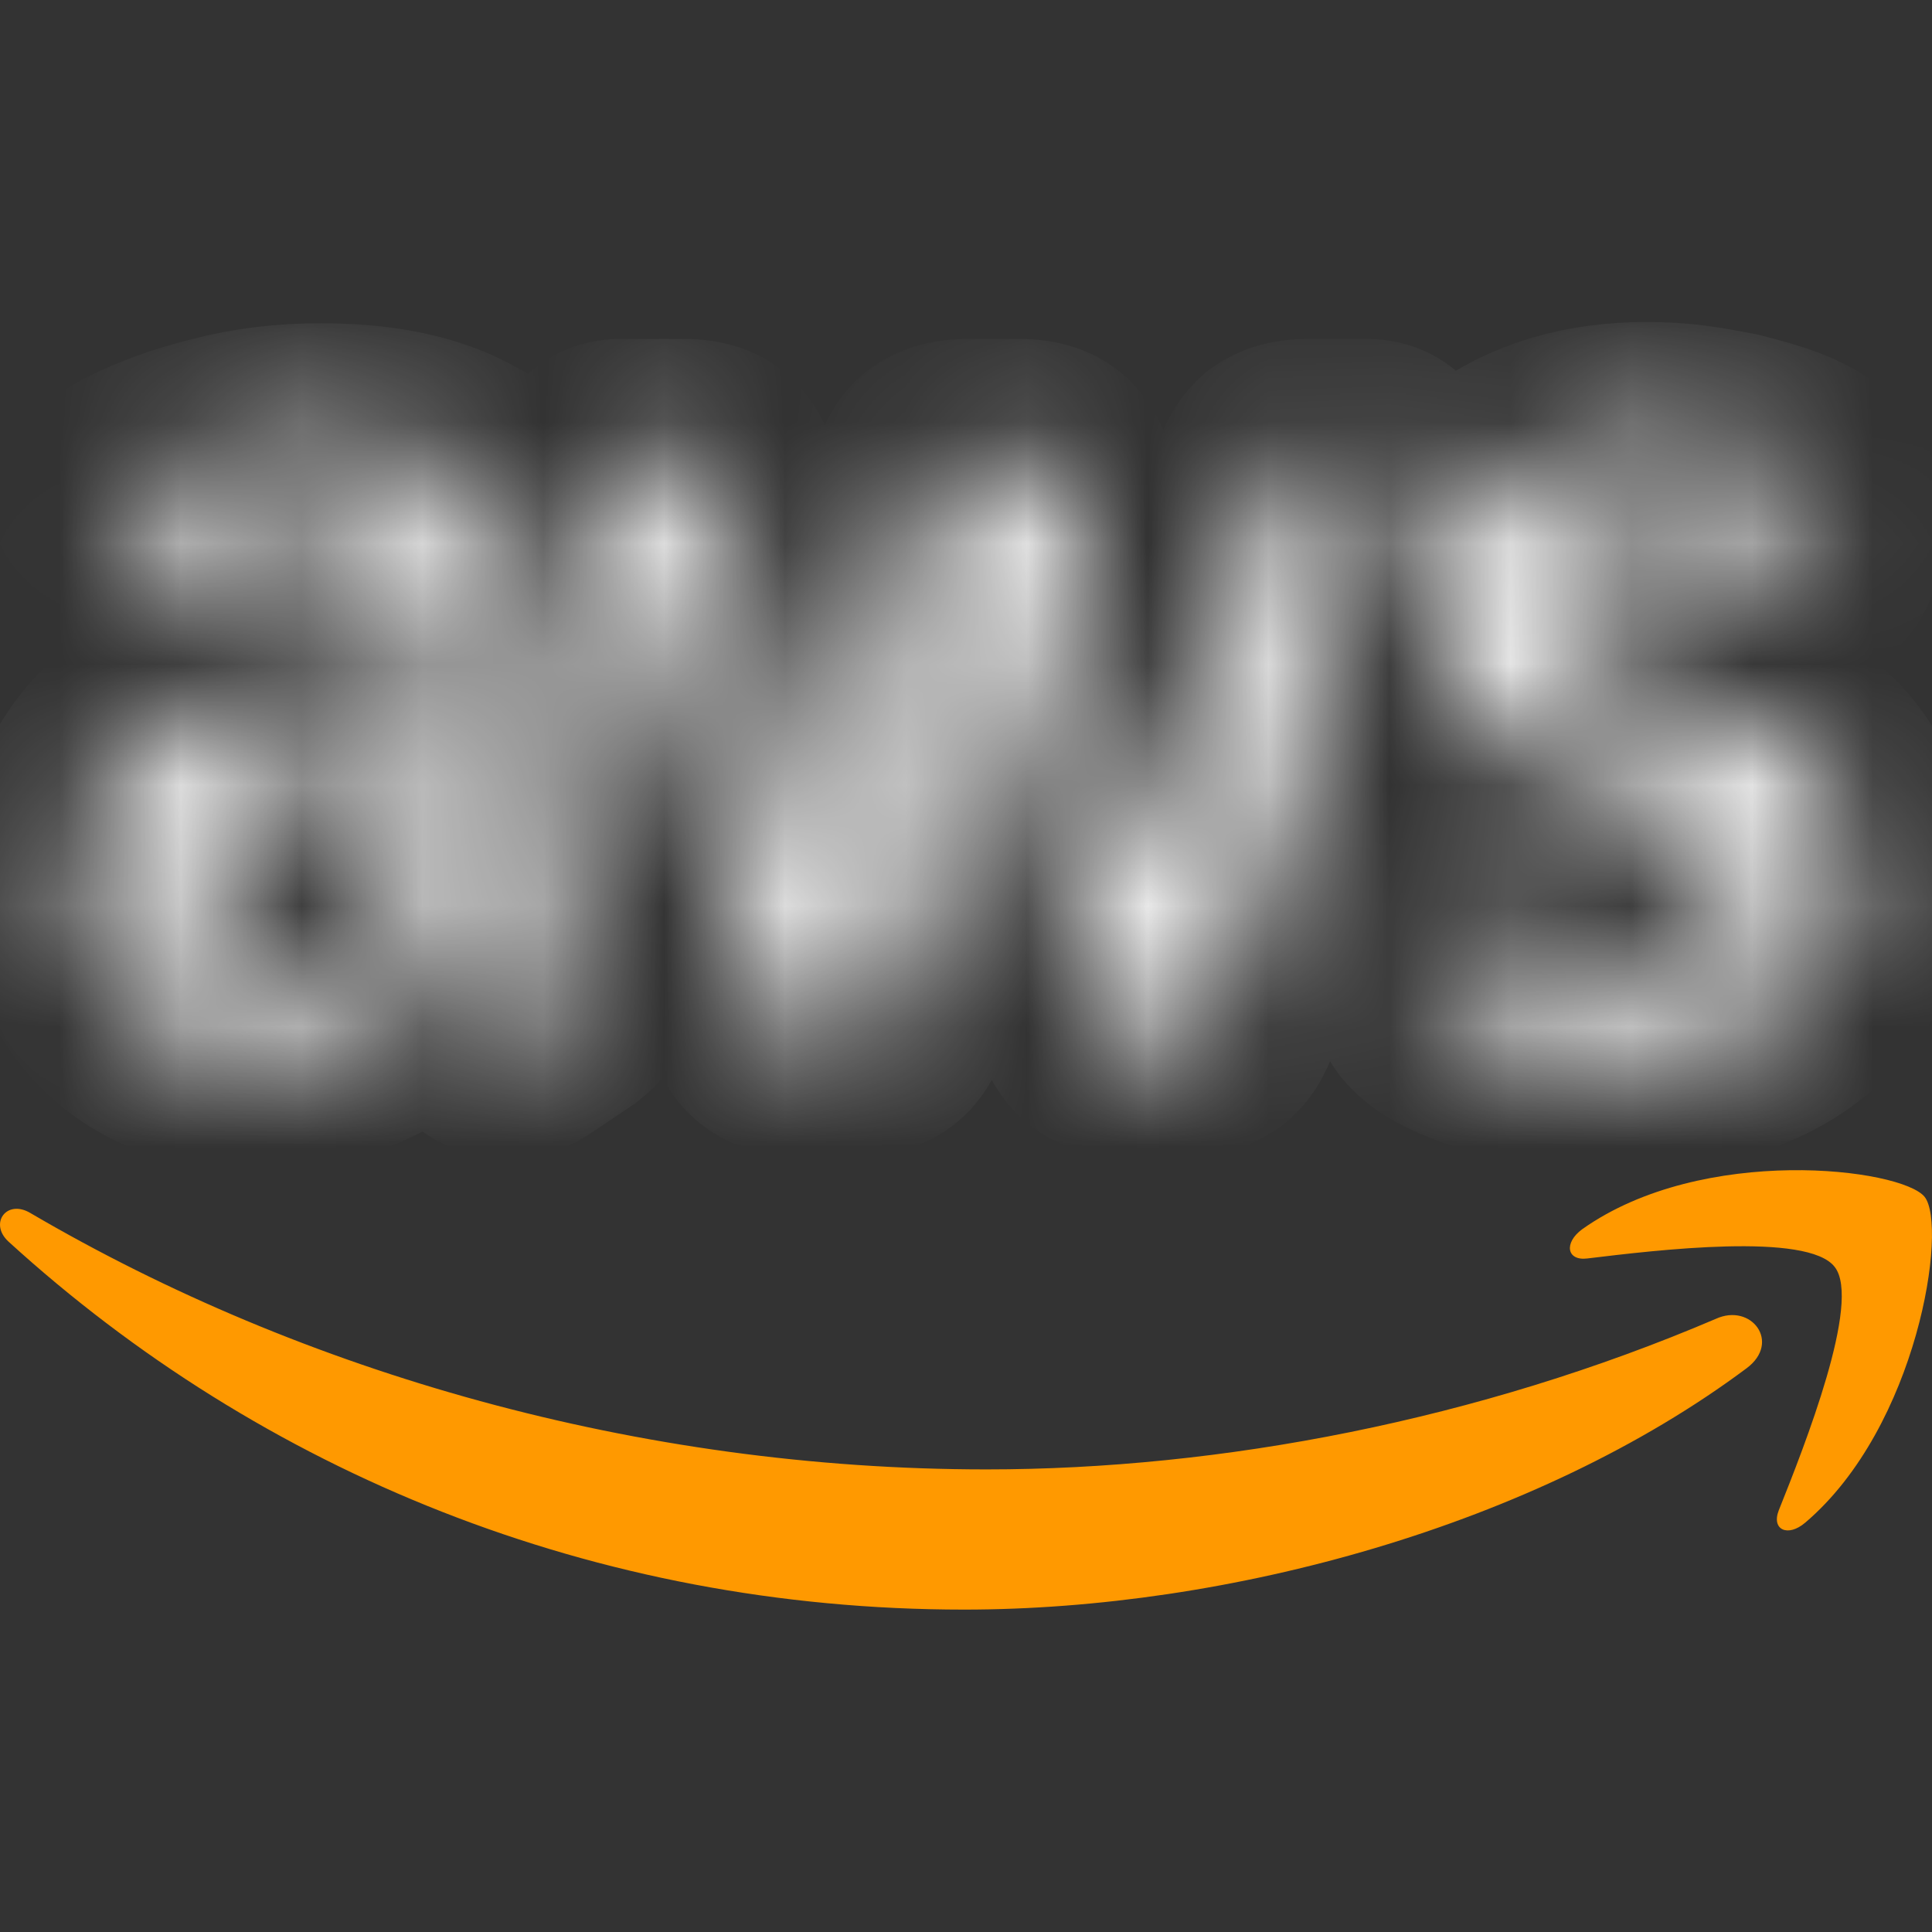
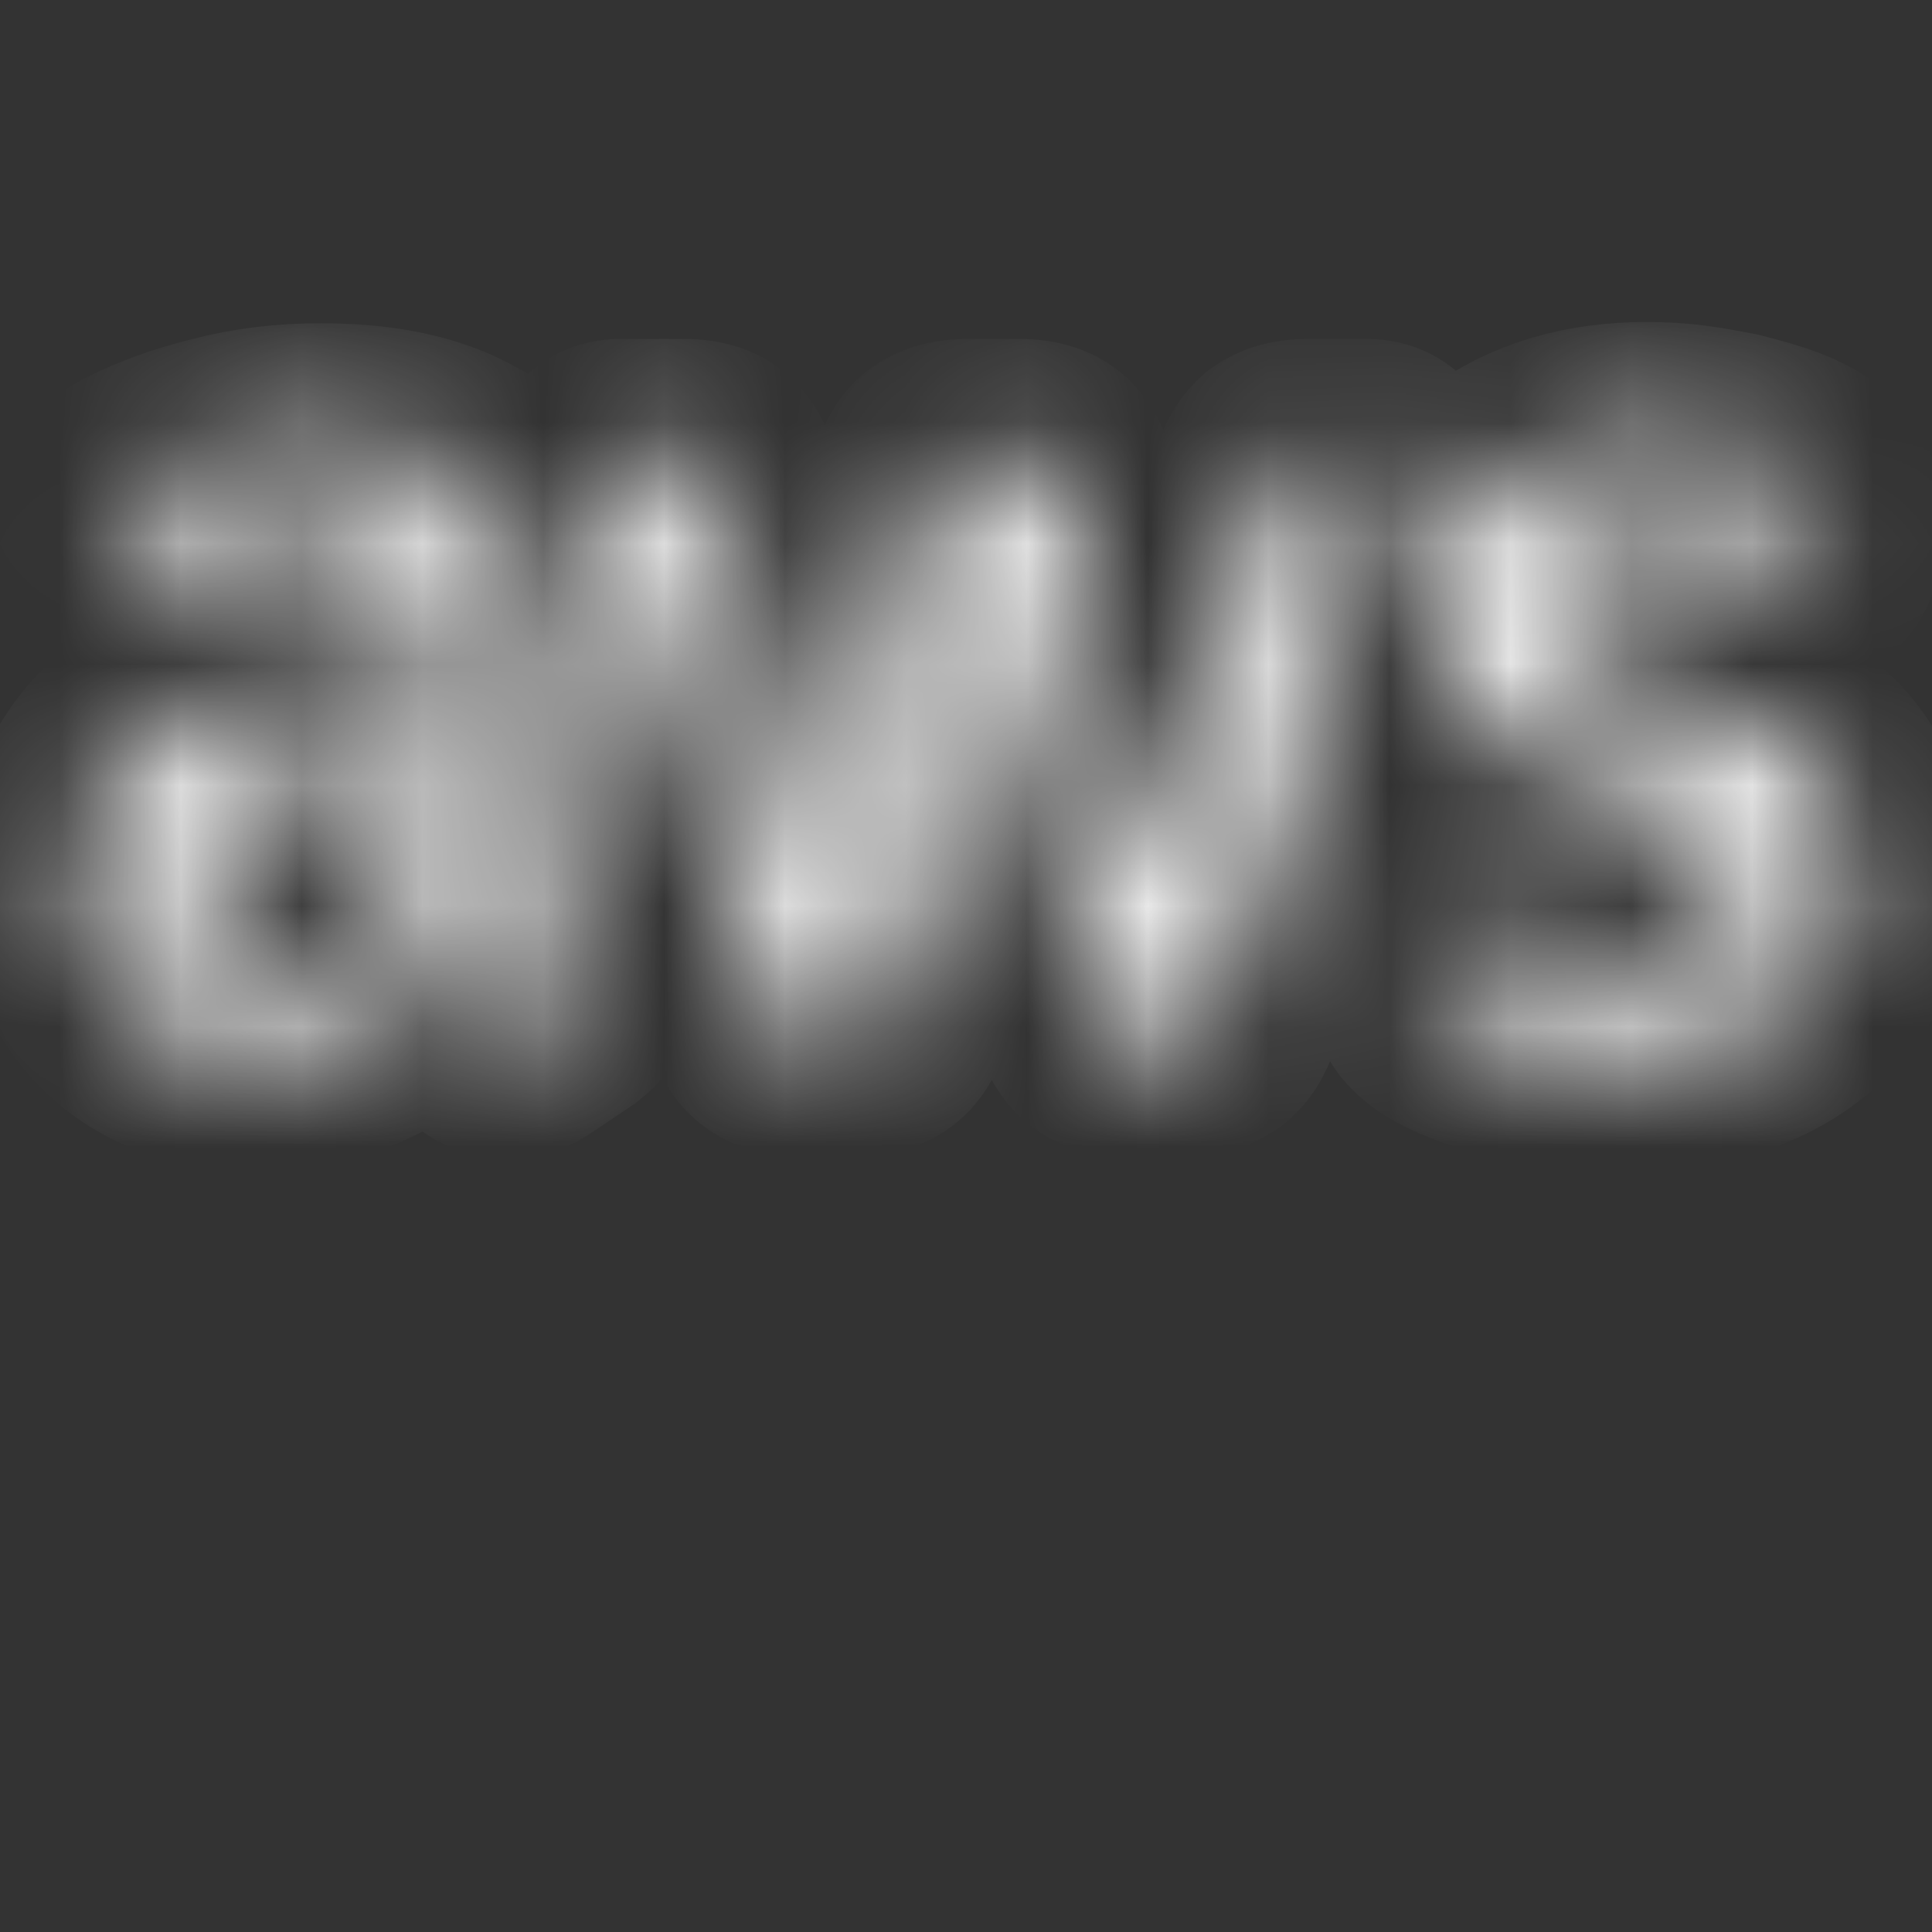
<svg xmlns="http://www.w3.org/2000/svg" width="16" height="16" viewBox="0 0 16 16" fill="none">
  <rect x="0" y="0" width="16" height="16" fill="#333333" stroke="none" />
  <g clip-path="url(#clip0_603_60019)">
    <mask id="path-1-inside-1_603_60019" fill="white">
      <path d="M4.509 7.176C4.509 7.375 4.53 7.536 4.568 7.655C4.61 7.773 4.663 7.902 4.738 8.042C4.765 8.085 4.775 8.128 4.775 8.165C4.775 8.219 4.743 8.273 4.674 8.327L4.339 8.552C4.291 8.585 4.243 8.601 4.201 8.601C4.147 8.601 4.094 8.574 4.041 8.525C3.966 8.445 3.903 8.359 3.849 8.273C3.796 8.181 3.743 8.079 3.684 7.956C3.269 8.45 2.748 8.697 2.12 8.697C1.673 8.697 1.316 8.568 1.055 8.31C0.795 8.052 0.662 7.708 0.662 7.278C0.662 6.822 0.821 6.451 1.146 6.171C1.471 5.892 1.902 5.752 2.45 5.752C2.631 5.752 2.817 5.768 3.014 5.795C3.21 5.822 3.413 5.865 3.626 5.913V5.521C3.626 5.113 3.541 4.828 3.376 4.661C3.205 4.494 2.918 4.414 2.508 4.414C2.322 4.414 2.131 4.435 1.934 4.484C1.737 4.532 1.545 4.591 1.359 4.666C1.274 4.704 1.21 4.725 1.173 4.736C1.135 4.747 1.109 4.752 1.088 4.752C1.013 4.752 0.976 4.699 0.976 4.586V4.322C0.976 4.236 0.987 4.172 1.013 4.134C1.04 4.097 1.088 4.059 1.162 4.021C1.349 3.925 1.572 3.844 1.833 3.779C2.094 3.709 2.37 3.677 2.663 3.677C3.296 3.677 3.759 3.822 4.057 4.113C4.35 4.403 4.499 4.844 4.499 5.435V7.176L4.509 7.176ZM2.348 7.993C2.524 7.993 2.705 7.961 2.896 7.896C3.088 7.832 3.258 7.714 3.402 7.552C3.487 7.45 3.551 7.337 3.583 7.208C3.615 7.079 3.636 6.923 3.636 6.741V6.515C3.482 6.477 3.317 6.445 3.147 6.424C2.976 6.402 2.811 6.391 2.646 6.391C2.29 6.391 2.029 6.461 1.853 6.606C1.678 6.751 1.593 6.956 1.593 7.224C1.593 7.477 1.657 7.665 1.79 7.794C1.917 7.929 2.104 7.993 2.348 7.993ZM6.622 8.574C6.526 8.574 6.462 8.558 6.419 8.52C6.377 8.488 6.34 8.413 6.308 8.31L5.057 4.156C5.025 4.049 5.009 3.979 5.009 3.941C5.009 3.855 5.052 3.807 5.137 3.807H5.658C5.759 3.807 5.829 3.823 5.866 3.86C5.909 3.893 5.94 3.968 5.972 4.07L6.866 7.628L7.696 4.07C7.723 3.963 7.755 3.893 7.797 3.86C7.84 3.828 7.914 3.807 8.01 3.807H8.436C8.537 3.807 8.606 3.823 8.649 3.86C8.692 3.893 8.729 3.968 8.75 4.07L9.591 7.671L10.511 4.07C10.543 3.963 10.581 3.893 10.618 3.86C10.66 3.828 10.729 3.807 10.825 3.807H11.32C11.405 3.807 11.453 3.85 11.453 3.941C11.453 3.968 11.448 3.995 11.443 4.027C11.437 4.059 11.427 4.102 11.405 4.161L10.123 8.316C10.091 8.423 10.054 8.493 10.011 8.525C9.969 8.558 9.9 8.579 9.809 8.579H9.351C9.25 8.579 9.181 8.563 9.138 8.525C9.096 8.488 9.059 8.418 9.037 8.31L8.213 4.844L7.393 8.305C7.367 8.412 7.335 8.482 7.292 8.52C7.25 8.558 7.175 8.574 7.079 8.574H6.622ZM13.46 8.719C13.183 8.719 12.906 8.686 12.64 8.622C12.374 8.558 12.167 8.488 12.028 8.407C11.943 8.359 11.885 8.305 11.863 8.257C11.842 8.208 11.831 8.155 11.831 8.106V7.832C11.831 7.719 11.874 7.666 11.954 7.666C11.986 7.666 12.018 7.671 12.049 7.682C12.081 7.692 12.129 7.714 12.182 7.735C12.363 7.816 12.56 7.88 12.768 7.923C12.981 7.966 13.188 7.988 13.401 7.988C13.736 7.988 13.997 7.929 14.178 7.81C14.359 7.692 14.455 7.52 14.455 7.3C14.455 7.149 14.407 7.026 14.311 6.923C14.215 6.821 14.034 6.73 13.774 6.644L13.002 6.402C12.614 6.278 12.326 6.096 12.151 5.854C11.975 5.617 11.885 5.354 11.885 5.074C11.885 4.849 11.933 4.65 12.028 4.478C12.124 4.306 12.252 4.155 12.411 4.037C12.571 3.913 12.752 3.822 12.965 3.758C13.178 3.694 13.401 3.667 13.635 3.667C13.752 3.667 13.875 3.672 13.992 3.688C14.114 3.704 14.226 3.726 14.338 3.747C14.444 3.774 14.546 3.801 14.641 3.833C14.737 3.865 14.812 3.897 14.865 3.93C14.94 3.973 14.993 4.016 15.025 4.064C15.057 4.107 15.073 4.166 15.073 4.241V4.494C15.073 4.607 15.03 4.666 14.95 4.666C14.908 4.666 14.839 4.645 14.748 4.602C14.445 4.462 14.104 4.392 13.726 4.392C13.423 4.392 13.184 4.44 13.019 4.542C12.854 4.644 12.769 4.8 12.769 5.021C12.769 5.171 12.822 5.3 12.928 5.402C13.035 5.504 13.232 5.607 13.514 5.698L14.269 5.94C14.652 6.064 14.929 6.236 15.094 6.456C15.259 6.676 15.339 6.929 15.339 7.208C15.339 7.439 15.291 7.649 15.2 7.832C15.105 8.014 14.977 8.176 14.812 8.305C14.647 8.439 14.45 8.536 14.221 8.606C13.981 8.681 13.731 8.719 13.46 8.719Z" />
    </mask>
-     <path d="M4.509 7.176C4.509 7.375 4.53 7.536 4.568 7.655C4.61 7.773 4.663 7.902 4.738 8.042C4.765 8.085 4.775 8.128 4.775 8.165C4.775 8.219 4.743 8.273 4.674 8.327L4.339 8.552C4.291 8.585 4.243 8.601 4.201 8.601C4.147 8.601 4.094 8.574 4.041 8.525C3.966 8.445 3.903 8.359 3.849 8.273C3.796 8.181 3.743 8.079 3.684 7.956C3.269 8.45 2.748 8.697 2.12 8.697C1.673 8.697 1.316 8.568 1.055 8.31C0.795 8.052 0.662 7.708 0.662 7.278C0.662 6.822 0.821 6.451 1.146 6.171C1.471 5.892 1.902 5.752 2.45 5.752C2.631 5.752 2.817 5.768 3.014 5.795C3.21 5.822 3.413 5.865 3.626 5.913V5.521C3.626 5.113 3.541 4.828 3.376 4.661C3.205 4.494 2.918 4.414 2.508 4.414C2.322 4.414 2.131 4.435 1.934 4.484C1.737 4.532 1.545 4.591 1.359 4.666C1.274 4.704 1.21 4.725 1.173 4.736C1.135 4.747 1.109 4.752 1.088 4.752C1.013 4.752 0.976 4.699 0.976 4.586V4.322C0.976 4.236 0.987 4.172 1.013 4.134C1.04 4.097 1.088 4.059 1.162 4.021C1.349 3.925 1.572 3.844 1.833 3.779C2.094 3.709 2.37 3.677 2.663 3.677C3.296 3.677 3.759 3.822 4.057 4.113C4.35 4.403 4.499 4.844 4.499 5.435V7.176L4.509 7.176ZM2.348 7.993C2.524 7.993 2.705 7.961 2.896 7.896C3.088 7.832 3.258 7.714 3.402 7.552C3.487 7.45 3.551 7.337 3.583 7.208C3.615 7.079 3.636 6.923 3.636 6.741V6.515C3.482 6.477 3.317 6.445 3.147 6.424C2.976 6.402 2.811 6.391 2.646 6.391C2.29 6.391 2.029 6.461 1.853 6.606C1.678 6.751 1.593 6.956 1.593 7.224C1.593 7.477 1.657 7.665 1.79 7.794C1.917 7.929 2.104 7.993 2.348 7.993ZM6.622 8.574C6.526 8.574 6.462 8.558 6.419 8.52C6.377 8.488 6.34 8.413 6.308 8.31L5.057 4.156C5.025 4.049 5.009 3.979 5.009 3.941C5.009 3.855 5.052 3.807 5.137 3.807H5.658C5.759 3.807 5.829 3.823 5.866 3.86C5.909 3.893 5.94 3.968 5.972 4.07L6.866 7.628L7.696 4.07C7.723 3.963 7.755 3.893 7.797 3.86C7.84 3.828 7.914 3.807 8.01 3.807H8.436C8.537 3.807 8.606 3.823 8.649 3.86C8.692 3.893 8.729 3.968 8.75 4.07L9.591 7.671L10.511 4.07C10.543 3.963 10.581 3.893 10.618 3.86C10.66 3.828 10.729 3.807 10.825 3.807H11.32C11.405 3.807 11.453 3.85 11.453 3.941C11.453 3.968 11.448 3.995 11.443 4.027C11.437 4.059 11.427 4.102 11.405 4.161L10.123 8.316C10.091 8.423 10.054 8.493 10.011 8.525C9.969 8.558 9.9 8.579 9.809 8.579H9.351C9.25 8.579 9.181 8.563 9.138 8.525C9.096 8.488 9.059 8.418 9.037 8.31L8.213 4.844L7.393 8.305C7.367 8.412 7.335 8.482 7.292 8.52C7.25 8.558 7.175 8.574 7.079 8.574H6.622ZM13.46 8.719C13.183 8.719 12.906 8.686 12.64 8.622C12.374 8.558 12.167 8.488 12.028 8.407C11.943 8.359 11.885 8.305 11.863 8.257C11.842 8.208 11.831 8.155 11.831 8.106V7.832C11.831 7.719 11.874 7.666 11.954 7.666C11.986 7.666 12.018 7.671 12.049 7.682C12.081 7.692 12.129 7.714 12.182 7.735C12.363 7.816 12.56 7.88 12.768 7.923C12.981 7.966 13.188 7.988 13.401 7.988C13.736 7.988 13.997 7.929 14.178 7.81C14.359 7.692 14.455 7.52 14.455 7.3C14.455 7.149 14.407 7.026 14.311 6.923C14.215 6.821 14.034 6.73 13.774 6.644L13.002 6.402C12.614 6.278 12.326 6.096 12.151 5.854C11.975 5.617 11.885 5.354 11.885 5.074C11.885 4.849 11.933 4.65 12.028 4.478C12.124 4.306 12.252 4.155 12.411 4.037C12.571 3.913 12.752 3.822 12.965 3.758C13.178 3.694 13.401 3.667 13.635 3.667C13.752 3.667 13.875 3.672 13.992 3.688C14.114 3.704 14.226 3.726 14.338 3.747C14.444 3.774 14.546 3.801 14.641 3.833C14.737 3.865 14.812 3.897 14.865 3.93C14.94 3.973 14.993 4.016 15.025 4.064C15.057 4.107 15.073 4.166 15.073 4.241V4.494C15.073 4.607 15.03 4.666 14.95 4.666C14.908 4.666 14.839 4.645 14.748 4.602C14.445 4.462 14.104 4.392 13.726 4.392C13.423 4.392 13.184 4.44 13.019 4.542C12.854 4.644 12.769 4.8 12.769 5.021C12.769 5.171 12.822 5.3 12.928 5.402C13.035 5.504 13.232 5.607 13.514 5.698L14.269 5.94C14.652 6.064 14.929 6.236 15.094 6.456C15.259 6.676 15.339 6.929 15.339 7.208C15.339 7.439 15.291 7.649 15.2 7.832C15.105 8.014 14.977 8.176 14.812 8.305C14.647 8.439 14.45 8.536 14.221 8.606C13.981 8.681 13.731 8.719 13.46 8.719Z" fill="white" stroke="white" stroke-width="2" mask="url(#path-1-inside-1_603_60019)" />
-     <path d="M14.465 11.331C12.715 12.637 10.171 13.33 7.984 13.33C4.919 13.33 2.157 12.185 0.071 10.283C-0.094 10.132 0.055 9.928 0.252 10.046C2.508 11.368 5.291 12.169 8.17 12.169C10.112 12.169 12.246 11.761 14.21 10.922C14.503 10.788 14.753 11.116 14.465 11.331ZM15.194 10.492C14.971 10.202 13.715 10.353 13.146 10.422C12.975 10.444 12.949 10.293 13.103 10.18C14.103 9.471 15.748 9.675 15.939 9.912C16.131 10.154 15.886 11.814 14.95 12.61C14.806 12.733 14.668 12.669 14.731 12.508C14.944 11.976 15.418 10.777 15.194 10.492Z" fill="#FF9900" />
+     <path d="M4.509 7.176C4.509 7.375 4.53 7.536 4.568 7.655C4.61 7.773 4.663 7.902 4.738 8.042C4.765 8.085 4.775 8.128 4.775 8.165C4.775 8.219 4.743 8.273 4.674 8.327L4.339 8.552C4.291 8.585 4.243 8.601 4.201 8.601C4.147 8.601 4.094 8.574 4.041 8.525C3.966 8.445 3.903 8.359 3.849 8.273C3.796 8.181 3.743 8.079 3.684 7.956C3.269 8.45 2.748 8.697 2.12 8.697C1.673 8.697 1.316 8.568 1.055 8.31C0.795 8.052 0.662 7.708 0.662 7.278C0.662 6.822 0.821 6.451 1.146 6.171C1.471 5.892 1.902 5.752 2.45 5.752C2.631 5.752 2.817 5.768 3.014 5.795C3.21 5.822 3.413 5.865 3.626 5.913V5.521C3.626 5.113 3.541 4.828 3.376 4.661C3.205 4.494 2.918 4.414 2.508 4.414C2.322 4.414 2.131 4.435 1.934 4.484C1.737 4.532 1.545 4.591 1.359 4.666C1.274 4.704 1.21 4.725 1.173 4.736C1.135 4.747 1.109 4.752 1.088 4.752C1.013 4.752 0.976 4.699 0.976 4.586V4.322C0.976 4.236 0.987 4.172 1.013 4.134C1.04 4.097 1.088 4.059 1.162 4.021C1.349 3.925 1.572 3.844 1.833 3.779C2.094 3.709 2.37 3.677 2.663 3.677C3.296 3.677 3.759 3.822 4.057 4.113C4.35 4.403 4.499 4.844 4.499 5.435V7.176L4.509 7.176M2.348 7.993C2.524 7.993 2.705 7.961 2.896 7.896C3.088 7.832 3.258 7.714 3.402 7.552C3.487 7.45 3.551 7.337 3.583 7.208C3.615 7.079 3.636 6.923 3.636 6.741V6.515C3.482 6.477 3.317 6.445 3.147 6.424C2.976 6.402 2.811 6.391 2.646 6.391C2.29 6.391 2.029 6.461 1.853 6.606C1.678 6.751 1.593 6.956 1.593 7.224C1.593 7.477 1.657 7.665 1.79 7.794C1.917 7.929 2.104 7.993 2.348 7.993ZM6.622 8.574C6.526 8.574 6.462 8.558 6.419 8.52C6.377 8.488 6.34 8.413 6.308 8.31L5.057 4.156C5.025 4.049 5.009 3.979 5.009 3.941C5.009 3.855 5.052 3.807 5.137 3.807H5.658C5.759 3.807 5.829 3.823 5.866 3.86C5.909 3.893 5.94 3.968 5.972 4.07L6.866 7.628L7.696 4.07C7.723 3.963 7.755 3.893 7.797 3.86C7.84 3.828 7.914 3.807 8.01 3.807H8.436C8.537 3.807 8.606 3.823 8.649 3.86C8.692 3.893 8.729 3.968 8.75 4.07L9.591 7.671L10.511 4.07C10.543 3.963 10.581 3.893 10.618 3.86C10.66 3.828 10.729 3.807 10.825 3.807H11.32C11.405 3.807 11.453 3.85 11.453 3.941C11.453 3.968 11.448 3.995 11.443 4.027C11.437 4.059 11.427 4.102 11.405 4.161L10.123 8.316C10.091 8.423 10.054 8.493 10.011 8.525C9.969 8.558 9.9 8.579 9.809 8.579H9.351C9.25 8.579 9.181 8.563 9.138 8.525C9.096 8.488 9.059 8.418 9.037 8.31L8.213 4.844L7.393 8.305C7.367 8.412 7.335 8.482 7.292 8.52C7.25 8.558 7.175 8.574 7.079 8.574H6.622ZM13.46 8.719C13.183 8.719 12.906 8.686 12.64 8.622C12.374 8.558 12.167 8.488 12.028 8.407C11.943 8.359 11.885 8.305 11.863 8.257C11.842 8.208 11.831 8.155 11.831 8.106V7.832C11.831 7.719 11.874 7.666 11.954 7.666C11.986 7.666 12.018 7.671 12.049 7.682C12.081 7.692 12.129 7.714 12.182 7.735C12.363 7.816 12.56 7.88 12.768 7.923C12.981 7.966 13.188 7.988 13.401 7.988C13.736 7.988 13.997 7.929 14.178 7.81C14.359 7.692 14.455 7.52 14.455 7.3C14.455 7.149 14.407 7.026 14.311 6.923C14.215 6.821 14.034 6.73 13.774 6.644L13.002 6.402C12.614 6.278 12.326 6.096 12.151 5.854C11.975 5.617 11.885 5.354 11.885 5.074C11.885 4.849 11.933 4.65 12.028 4.478C12.124 4.306 12.252 4.155 12.411 4.037C12.571 3.913 12.752 3.822 12.965 3.758C13.178 3.694 13.401 3.667 13.635 3.667C13.752 3.667 13.875 3.672 13.992 3.688C14.114 3.704 14.226 3.726 14.338 3.747C14.444 3.774 14.546 3.801 14.641 3.833C14.737 3.865 14.812 3.897 14.865 3.93C14.94 3.973 14.993 4.016 15.025 4.064C15.057 4.107 15.073 4.166 15.073 4.241V4.494C15.073 4.607 15.03 4.666 14.95 4.666C14.908 4.666 14.839 4.645 14.748 4.602C14.445 4.462 14.104 4.392 13.726 4.392C13.423 4.392 13.184 4.44 13.019 4.542C12.854 4.644 12.769 4.8 12.769 5.021C12.769 5.171 12.822 5.3 12.928 5.402C13.035 5.504 13.232 5.607 13.514 5.698L14.269 5.94C14.652 6.064 14.929 6.236 15.094 6.456C15.259 6.676 15.339 6.929 15.339 7.208C15.339 7.439 15.291 7.649 15.2 7.832C15.105 8.014 14.977 8.176 14.812 8.305C14.647 8.439 14.45 8.536 14.221 8.606C13.981 8.681 13.731 8.719 13.46 8.719Z" fill="white" stroke="white" stroke-width="2" mask="url(#path-1-inside-1_603_60019)" />
  </g>
  <defs>
    <clipPath id="clip0_603_60019">
      <rect width="16" height="16" fill="white" />
    </clipPath>
  </defs>
</svg>